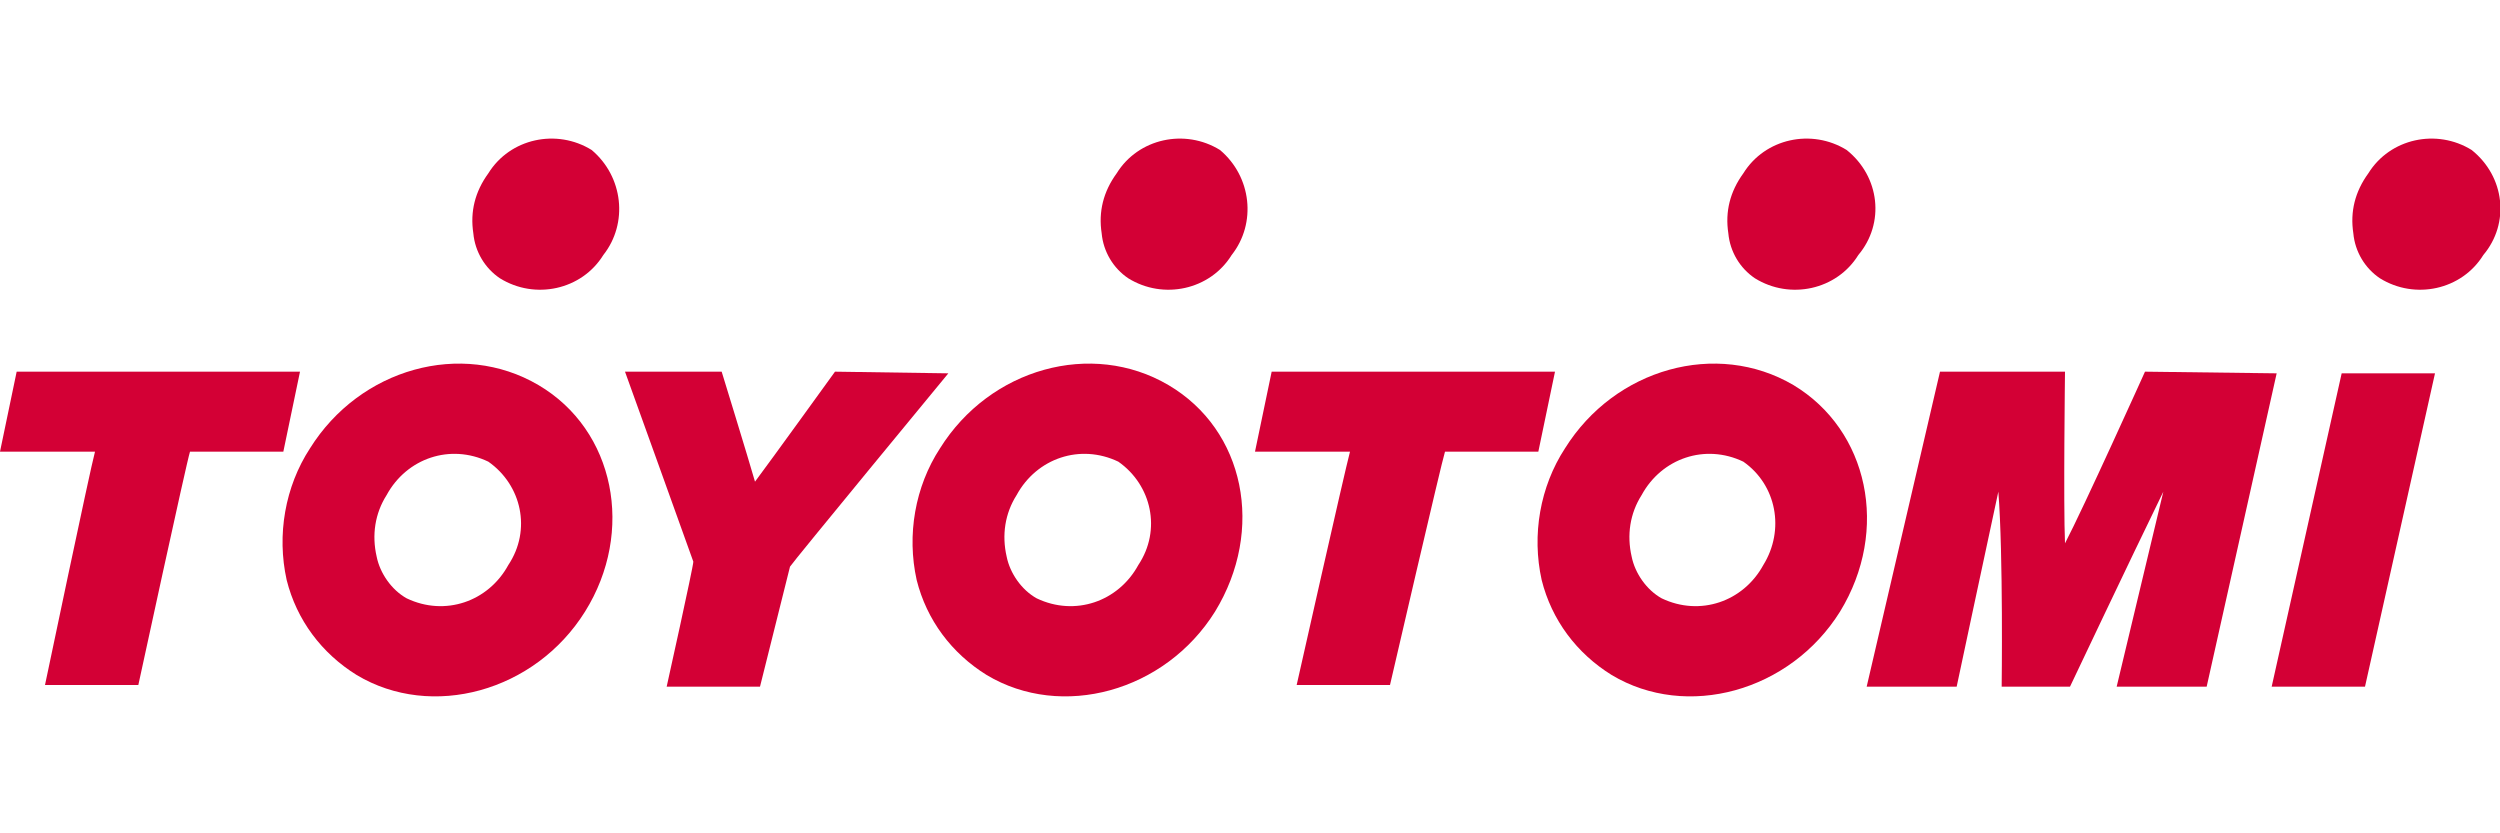
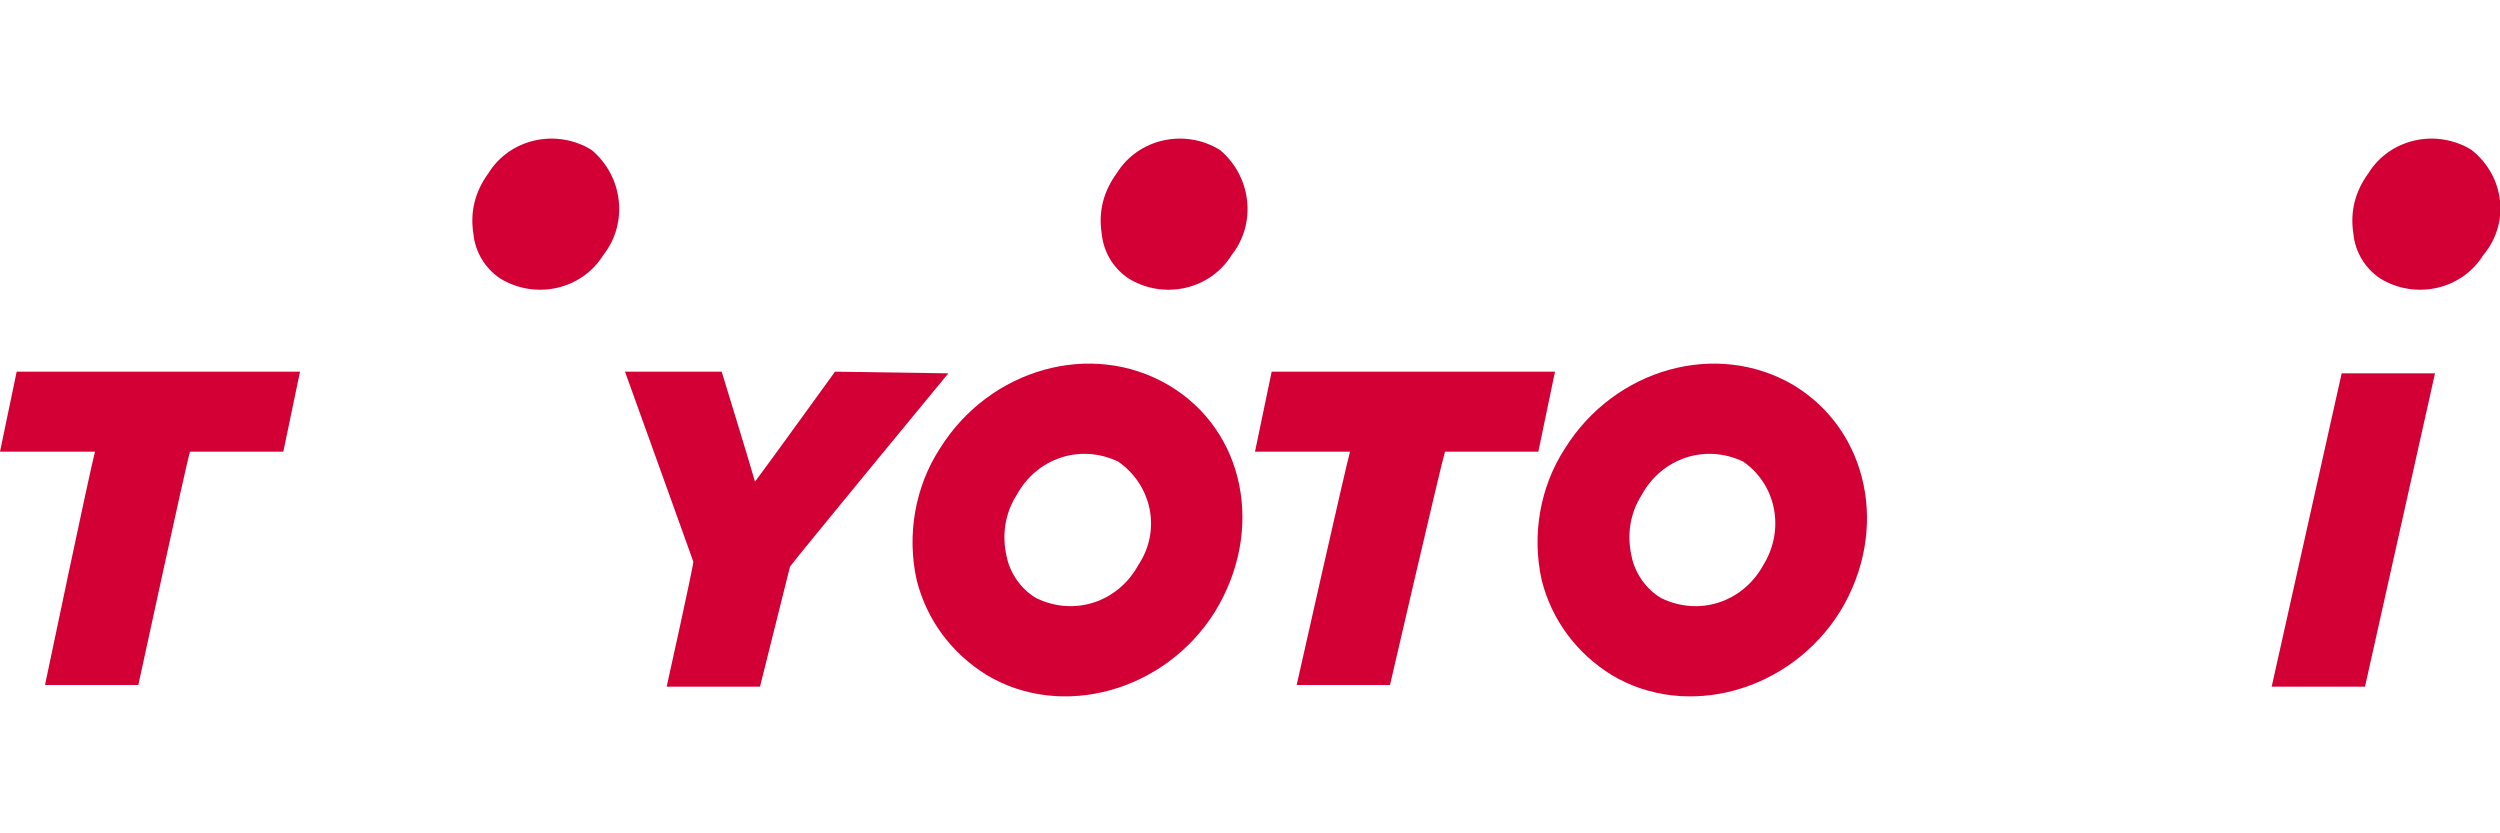
<svg xmlns="http://www.w3.org/2000/svg" version="1.1" id="Слой_1" x="0px" y="0px" viewBox="0 0 150 50" style="enable-background:new 0 0 150 50;" xml:space="preserve">
  <style type="text/css">
	.st0{fill:#D30035;}
</style>
  <g>
    <path class="st0" d="M1,22.3l-1,4.8h5.7c-0.3,1.1-3,14-3,14h5.6c0,0,2.9-13.4,3.1-14H17l1-4.8H1z" />
-     <path class="st0" d="M32.3,23.1c-4.6-2.7-10.7-1-13.7,3.8c-1.5,2.3-2,5.2-1.4,7.9c0.6,2.4,2.1,4.4,4.2,5.7c4.5,2.7,10.7,1,13.7-3.8   C38.1,31.9,36.9,25.8,32.3,23.1 M30.5,33.9c-1.2,2.2-3.8,3.1-6.1,2c-0.9-0.5-1.6-1.5-1.8-2.5c-0.3-1.3-0.1-2.6,0.6-3.7   c1.2-2.2,3.8-3.1,6.1-2C31.3,29.1,31.9,31.8,30.5,33.9C30.5,33.9,30.5,33.9,30.5,33.9" />
    <path class="st0" d="M50.1,22.3c0,0-3.9,5.4-4.8,6.6c-0.4-1.4-2-6.6-2-6.6h-5.8c0,0,4,11.1,4.1,11.4C41.6,34,40,41.2,40,41.2h5.6   l1.8-7.2c0.1-0.2,9.5-11.6,9.5-11.6S50.1,22.3,50.1,22.3z" />
    <path class="st0" d="M70.1,23.1c-4.6-2.7-10.7-1-13.7,3.8c-1.5,2.3-2,5.2-1.4,7.9c0.6,2.4,2.1,4.4,4.2,5.7c4.5,2.7,10.7,1,13.7-3.8   C75.9,31.8,74.7,25.8,70.1,23.1 M68.3,33.9c-1.2,2.2-3.8,3.1-6.1,2c-0.9-0.5-1.6-1.5-1.8-2.5c-0.3-1.3-0.1-2.6,0.6-3.7   c1.2-2.2,3.8-3.1,6.1-2C69.1,29.1,69.7,31.8,68.3,33.9C68.3,33.9,68.3,33.9,68.3,33.9" />
    <path class="st0" d="M76.3,22.3l-1,4.8H81c-0.3,1.1-3.2,14-3.2,14h5.6c0,0,3.1-13.4,3.3-14h5.6l1-4.8H76.3z" />
    <path class="st0" d="M107.6,23.1c-4.6-2.7-10.7-1-13.7,3.8c-1.5,2.3-2,5.2-1.4,7.9c0.6,2.4,2.1,4.4,4.2,5.7   c4.5,2.7,10.7,1,13.7-3.8C113.4,31.8,112.1,25.8,107.6,23.1 M105.8,33.9c-1.2,2.2-3.8,3.1-6.1,2c-0.9-0.5-1.6-1.5-1.8-2.5   c-0.3-1.3-0.1-2.6,0.6-3.7c1.2-2.2,3.8-3.1,6.1-2C106.6,29.1,107.1,31.8,105.8,33.9C105.8,33.9,105.8,33.9,105.8,33.9" />
-     <path class="st0" d="M128.7,22.3c0,0-3.7,8.2-4.8,10.3c-0.1-2.3,0-10.3,0-10.3h-7.5L112,41.2h5.4c0,0,1.7-8,2.5-11.7   c0.3,3.8,0.2,11.7,0.2,11.7h4.1c0,0,3.6-7.6,5.6-11.7c-1,4.2-2.8,11.7-2.8,11.7h5.4l4.2-18.8L128.7,22.3z" />
    <path class="st0" d="M136.3,41.2h5.6l4.2-18.8h-5.6L136.3,41.2z" />
    <path class="st0" d="M35.5,9c-2.1-1.3-4.9-0.7-6.2,1.4c-0.8,1.1-1.1,2.3-0.9,3.6c0.1,1.1,0.7,2.1,1.6,2.7c2.1,1.3,4.9,0.7,6.2-1.4   C37.7,13.4,37.4,10.6,35.5,9" />
    <path class="st0" d="M73.2,9c-2.1-1.3-4.9-0.7-6.2,1.4c-0.8,1.1-1.1,2.3-0.9,3.6c0.1,1.1,0.7,2.1,1.6,2.7c2.1,1.3,4.9,0.7,6.2-1.4   C75.4,13.4,75.1,10.6,73.2,9" />
-     <path class="st0" d="M110.8,9c-2.1-1.3-4.9-0.7-6.2,1.4c-0.8,1.1-1.1,2.3-0.9,3.6c0.1,1.1,0.7,2.1,1.6,2.7c2.1,1.3,4.9,0.7,6.2-1.4   C113.1,13.4,112.8,10.6,110.8,9" />
    <path class="st0" d="M148.3,9c-2.1-1.3-4.9-0.7-6.2,1.4c-0.8,1.1-1.1,2.3-0.9,3.6c0.1,1.1,0.7,2.1,1.6,2.7c2.1,1.3,4.9,0.7,6.2-1.4   C150.6,13.4,150.3,10.6,148.3,9" />
  </g>
</svg>